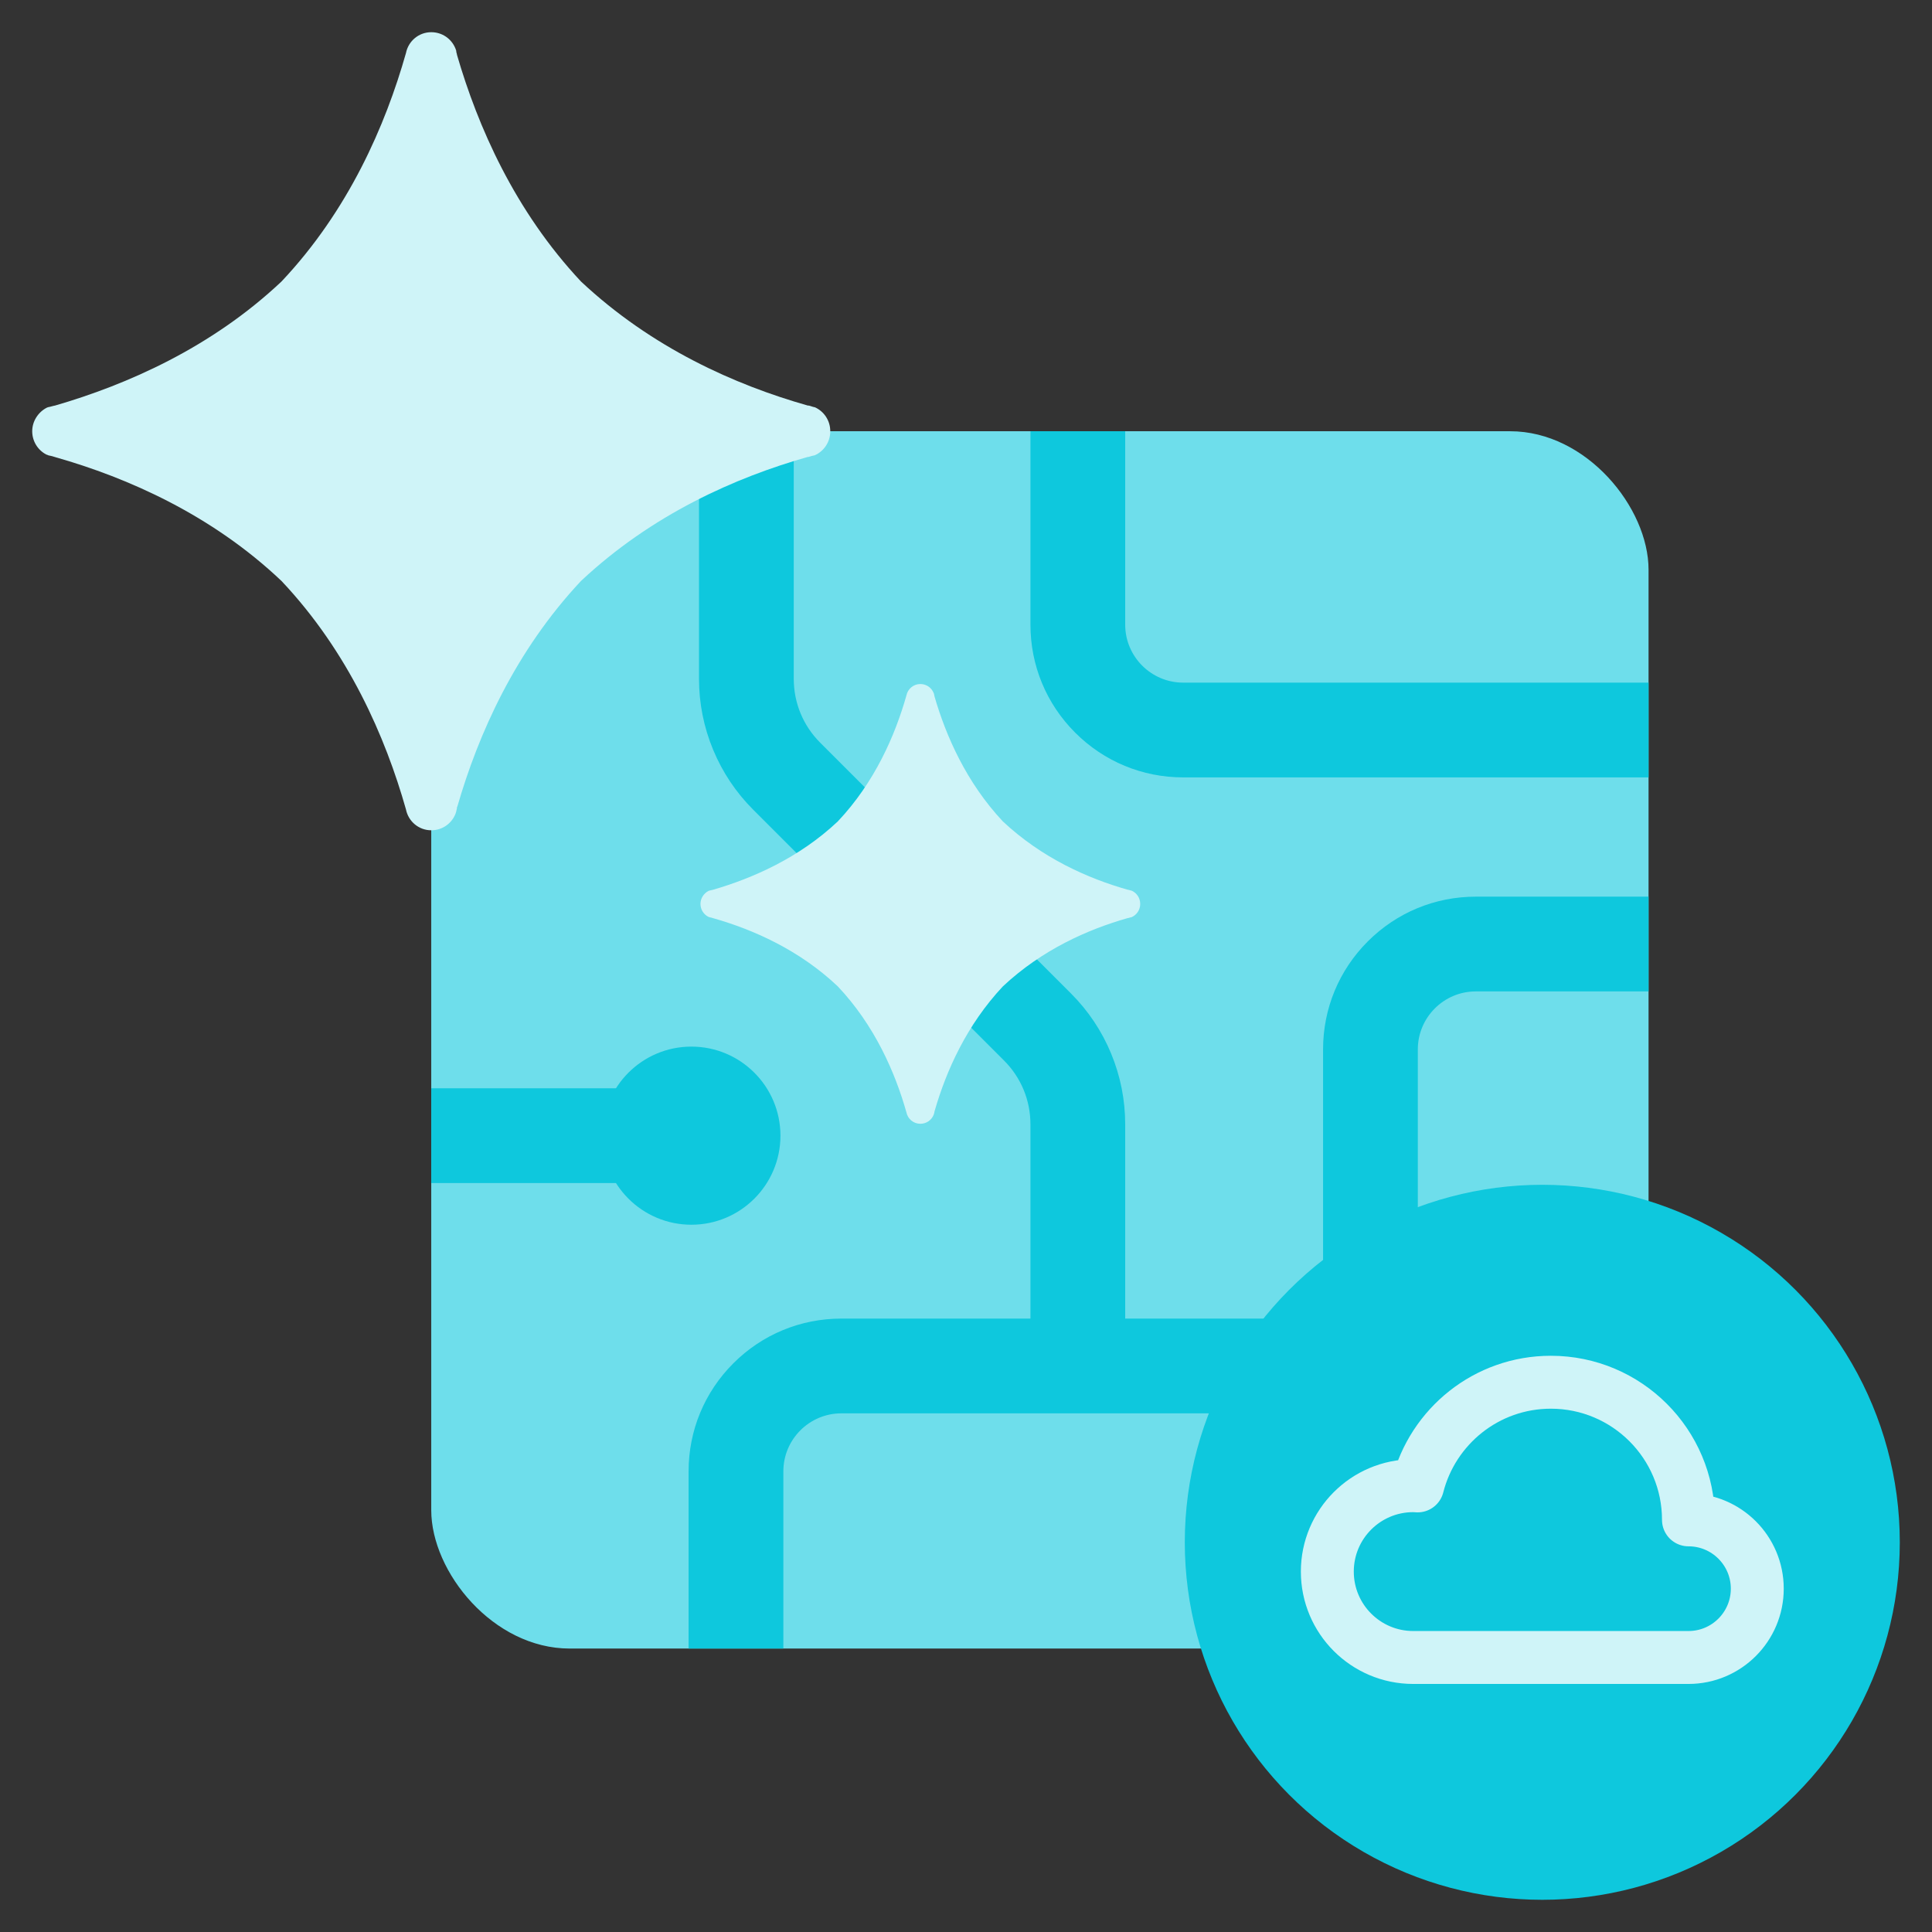
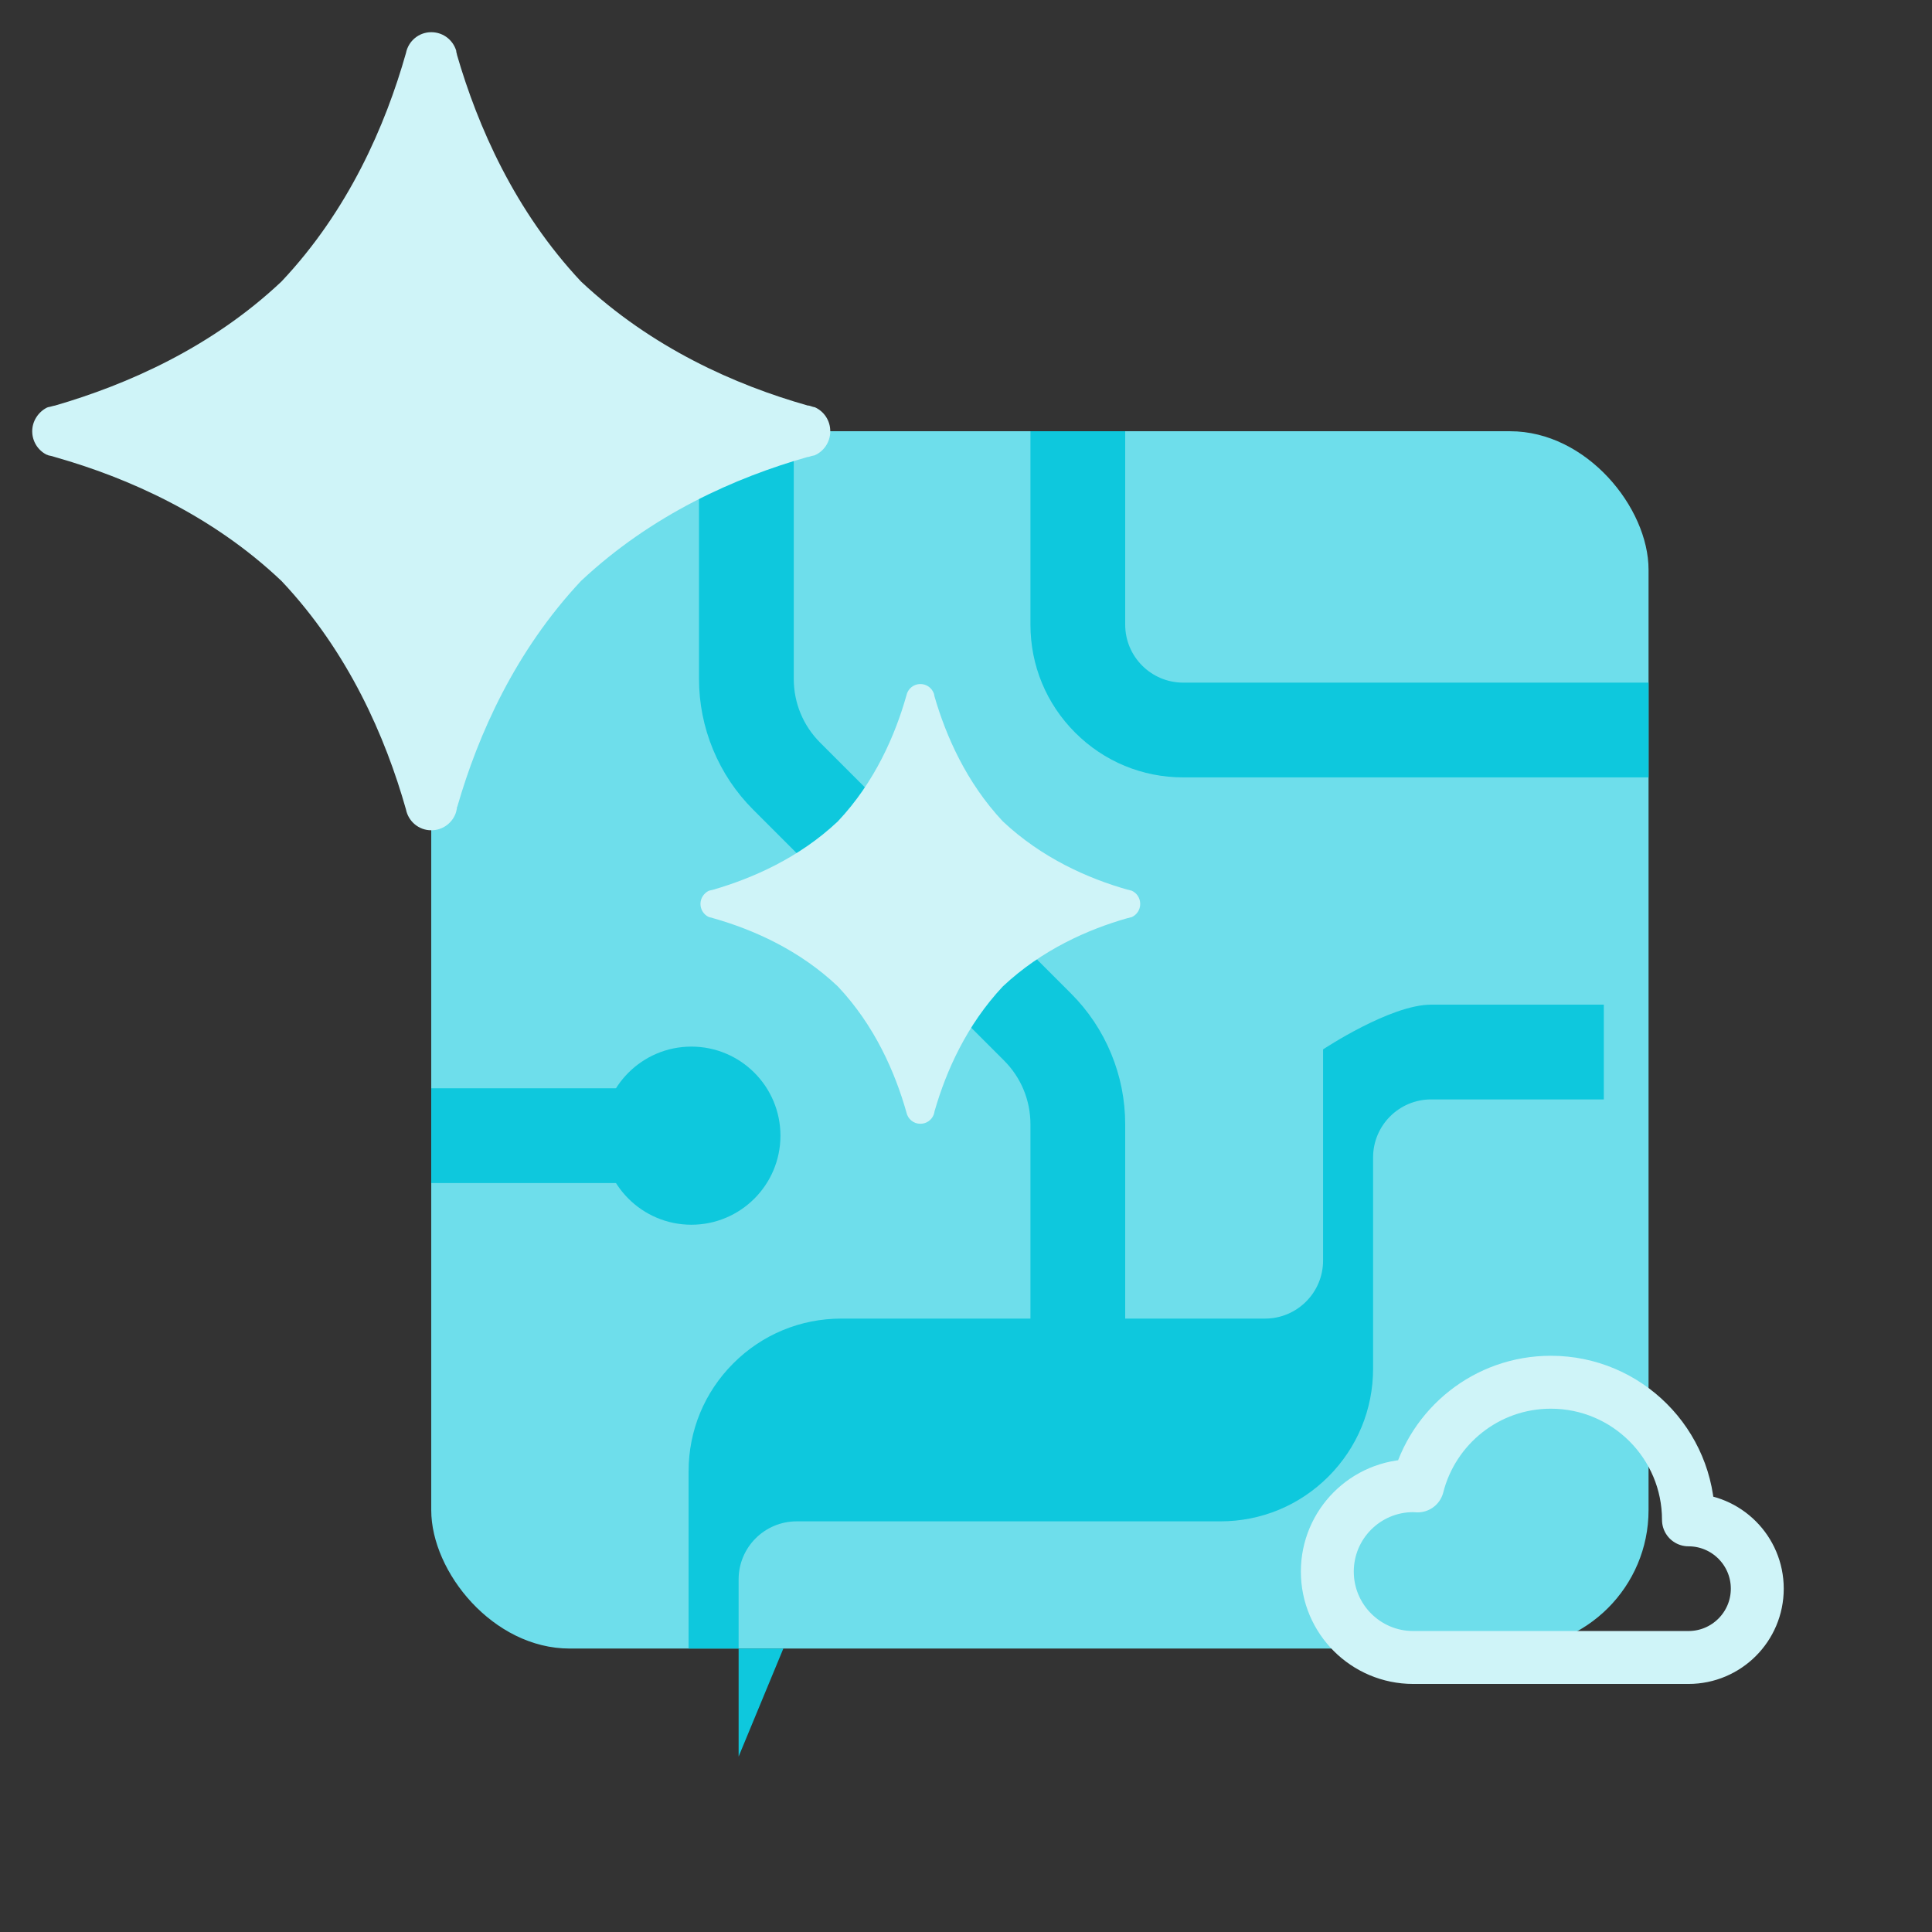
<svg xmlns="http://www.w3.org/2000/svg" id="Layer_1" data-name="Layer 1" width="3000" height="3000" viewBox="0 0 3000 3000">
  <rect x="0" y="0" width="3000" height="3000" fill="#333333" stroke="none" />
  <defs>
    <style> .cls-1, .cls-2 { fill: none; } .cls-3 { fill: #6edeeb; } .cls-4 { fill: #0ec8dd; } .cls-5 { fill: #cff4f8; } .cls-2 { stroke: #cff4f8; stroke-linecap: square; stroke-linejoin: round; stroke-width: 82.18px; } </style>
  </defs>
  <rect class="cls-1" width="3000" height="3000" />
  <g>
    <rect class="cls-3" x="669.63" y="669.63" width="1890.23" height="1890.23" rx="214.94" ry="214.94" />
    <path class="cls-4" d="M2559.86,1207.12h-722.63c-63.35,0-122.91-24.67-167.7-69.46-44.79-44.79-69.46-104.35-69.46-167.7v-300.33h147.13v300.33c0,49.65,40.39,90.03,90.04,90.03h722.63v147.13Z" />
-     <path class="cls-4" d="M1216.38,2559.86h-147.13v-275.2c0-63.35,24.67-122.91,69.46-167.7,44.79-44.79,104.35-69.46,167.7-69.46h658.01c49.65,0,90.04-40.39,90.04-90.03v-327.98c0-63.35,24.67-122.91,69.46-167.7s104.35-69.46,167.7-69.46h268.24v147.13h-268.24c-49.64,0-90.03,40.39-90.03,90.04v327.98c0,63.35-24.67,122.91-69.46,167.7-44.79,44.79-104.35,69.46-167.7,69.46h-658.01c-49.65,0-90.03,40.39-90.03,90.04v275.2Z" />
+     <path class="cls-4" d="M1216.38,2559.86h-147.13v-275.2c0-63.35,24.67-122.91,69.46-167.7,44.79-44.79,104.35-69.46,167.7-69.46h658.01c49.65,0,90.04-40.39,90.04-90.03v-327.98s104.35-69.46,167.7-69.46h268.24v147.13h-268.24c-49.64,0-90.03,40.39-90.03,90.04v327.98c0,63.35-24.67,122.91-69.46,167.7-44.79,44.79-104.35,69.46-167.7,69.46h-658.01c-49.65,0-90.03,40.39-90.03,90.04v275.2Z" />
    <g>
      <rect class="cls-4" x="669.63" y="1689.89" width="403.96" height="147.13" />
      <path class="cls-4" d="M1073.58,1901.75c76.37,0,138.29-61.93,138.29-138.29s-61.93-138.29-138.29-138.29-138.29,61.93-138.29,138.29,61.93,138.29,138.29,138.29Z" />
    </g>
    <path class="cls-4" d="M1747.2,2121.07h-147.13v-375.2c0-37.46-14.58-72.67-41.07-99.15l-389.42-389.42c-26.82-26.82-47.78-58.18-62.29-93.22-14.51-35.04-21.87-72.04-21.87-109.97v-375.2h147.13v375.2c0,37.46,14.59,72.67,41.07,99.15l389.42,389.42c26.82,26.82,47.78,58.18,62.29,93.22s21.87,72.04,21.87,109.97v375.2Z" />
    <path class="cls-5" d="M1770.53,1403.57c0,9.27-5.5,17.17-13.4,20.61-1.72.34-3.43.69-5.15,1.37h-.69c-61.83,17.52-133.28,49.12-194.07,106.14-56.33,60.11-87.93,131.21-105.79,193.04q-.34.34-.34.69v.69c-.34,1.72-.69,3.44-1.38,5.15-3.44,8.24-11.34,13.74-20.61,13.74-10.65,0-19.58-7.56-21.64-17.86-17.52-61.83-49.12-134.64-106.48-195.44-59.77-56.68-131.55-88.28-193.03-105.79-2.06-.69-4.47-1.37-6.53-1.72-.34-.34-1.03-.34-1.71-.69-7.22-3.78-12.03-11.33-12.03-19.92s5.15-16.49,12.71-20.27c.34,0,.69-.34,1.03-.34,2.06-.34,3.78-1.03,5.84-1.37,61.48-17.86,133.61-49.46,193.72-106.14,57.36-60.79,88.96-133.61,106.48-195.44,2.06-10.3,10.99-17.86,21.64-17.86,9.27,0,17.17,5.49,20.61,13.74q0,.34.34.69c0,.34,0,.69.34,1.03,0,1.03.34,2.4.69,3.44v.34c17.86,61.48,49.46,133.61,106.13,194.07,60.79,57.02,132.24,88.62,194.07,106.14h.69c1.71.34,3.09,1.03,4.81,1.37h.34c7.9,3.44,13.4,11.34,13.4,20.61Z" />
    <path class="cls-5" d="M1289.25,669.63c0,16.83-9.98,31.17-24.31,37.4-3.12.62-6.23,1.25-9.34,2.49h-1.25c-112.21,31.79-241.87,89.14-352.2,192.62-102.23,109.09-159.58,238.13-191.99,350.33q-.62.62-.62,1.25v1.24c-.62,3.12-1.25,6.24-2.5,9.35-6.24,14.96-20.58,24.94-37.41,24.94-19.32,0-35.53-13.72-39.26-32.42-31.79-112.21-89.14-244.36-193.25-354.7-108.47-102.86-238.75-160.21-350.32-192-3.74-1.24-8.11-2.49-11.85-3.12-.62-.62-1.87-.62-3.11-1.25-13.1-6.86-21.82-20.57-21.82-36.15s9.35-29.92,23.06-36.78c.62,0,1.25-.62,1.87-.62,3.74-.62,6.86-1.87,10.6-2.49,111.58-32.42,242.48-89.76,351.57-192.62,104.1-110.33,161.46-242.49,193.25-354.7,3.74-18.7,19.94-32.41,39.26-32.41,16.83,0,31.17,9.97,37.41,24.93q0,.62.62,1.25c0,.62,0,1.25.62,1.87,0,1.87.62,4.36,1.25,6.24v.62c32.42,111.58,89.76,242.49,192.62,352.2,110.33,103.48,239.99,160.83,352.2,192.62h1.25c3.11.62,5.6,1.87,8.72,2.49h.62c14.34,6.24,24.31,20.57,24.31,37.4Z" />
    <g>
-       <circle class="cls-4" cx="2394.87" cy="2394.87" r="555.13" />
      <path class="cls-2" d="M2621.84,2360.02c0-118.02-95.68-213.7-213.7-213.7-99.8,0-183.37,68.51-206.88,160.99-2.28-.11-4.52-.34-6.82-.34-73.67,0-133.38,59.72-133.38,133.38s59.71,133.38,133.38,133.38h427.4c59.01,0,106.85-47.84,106.85-106.85s-47.84-106.85-106.85-106.85Z" />
    </g>
  </g>
</svg>